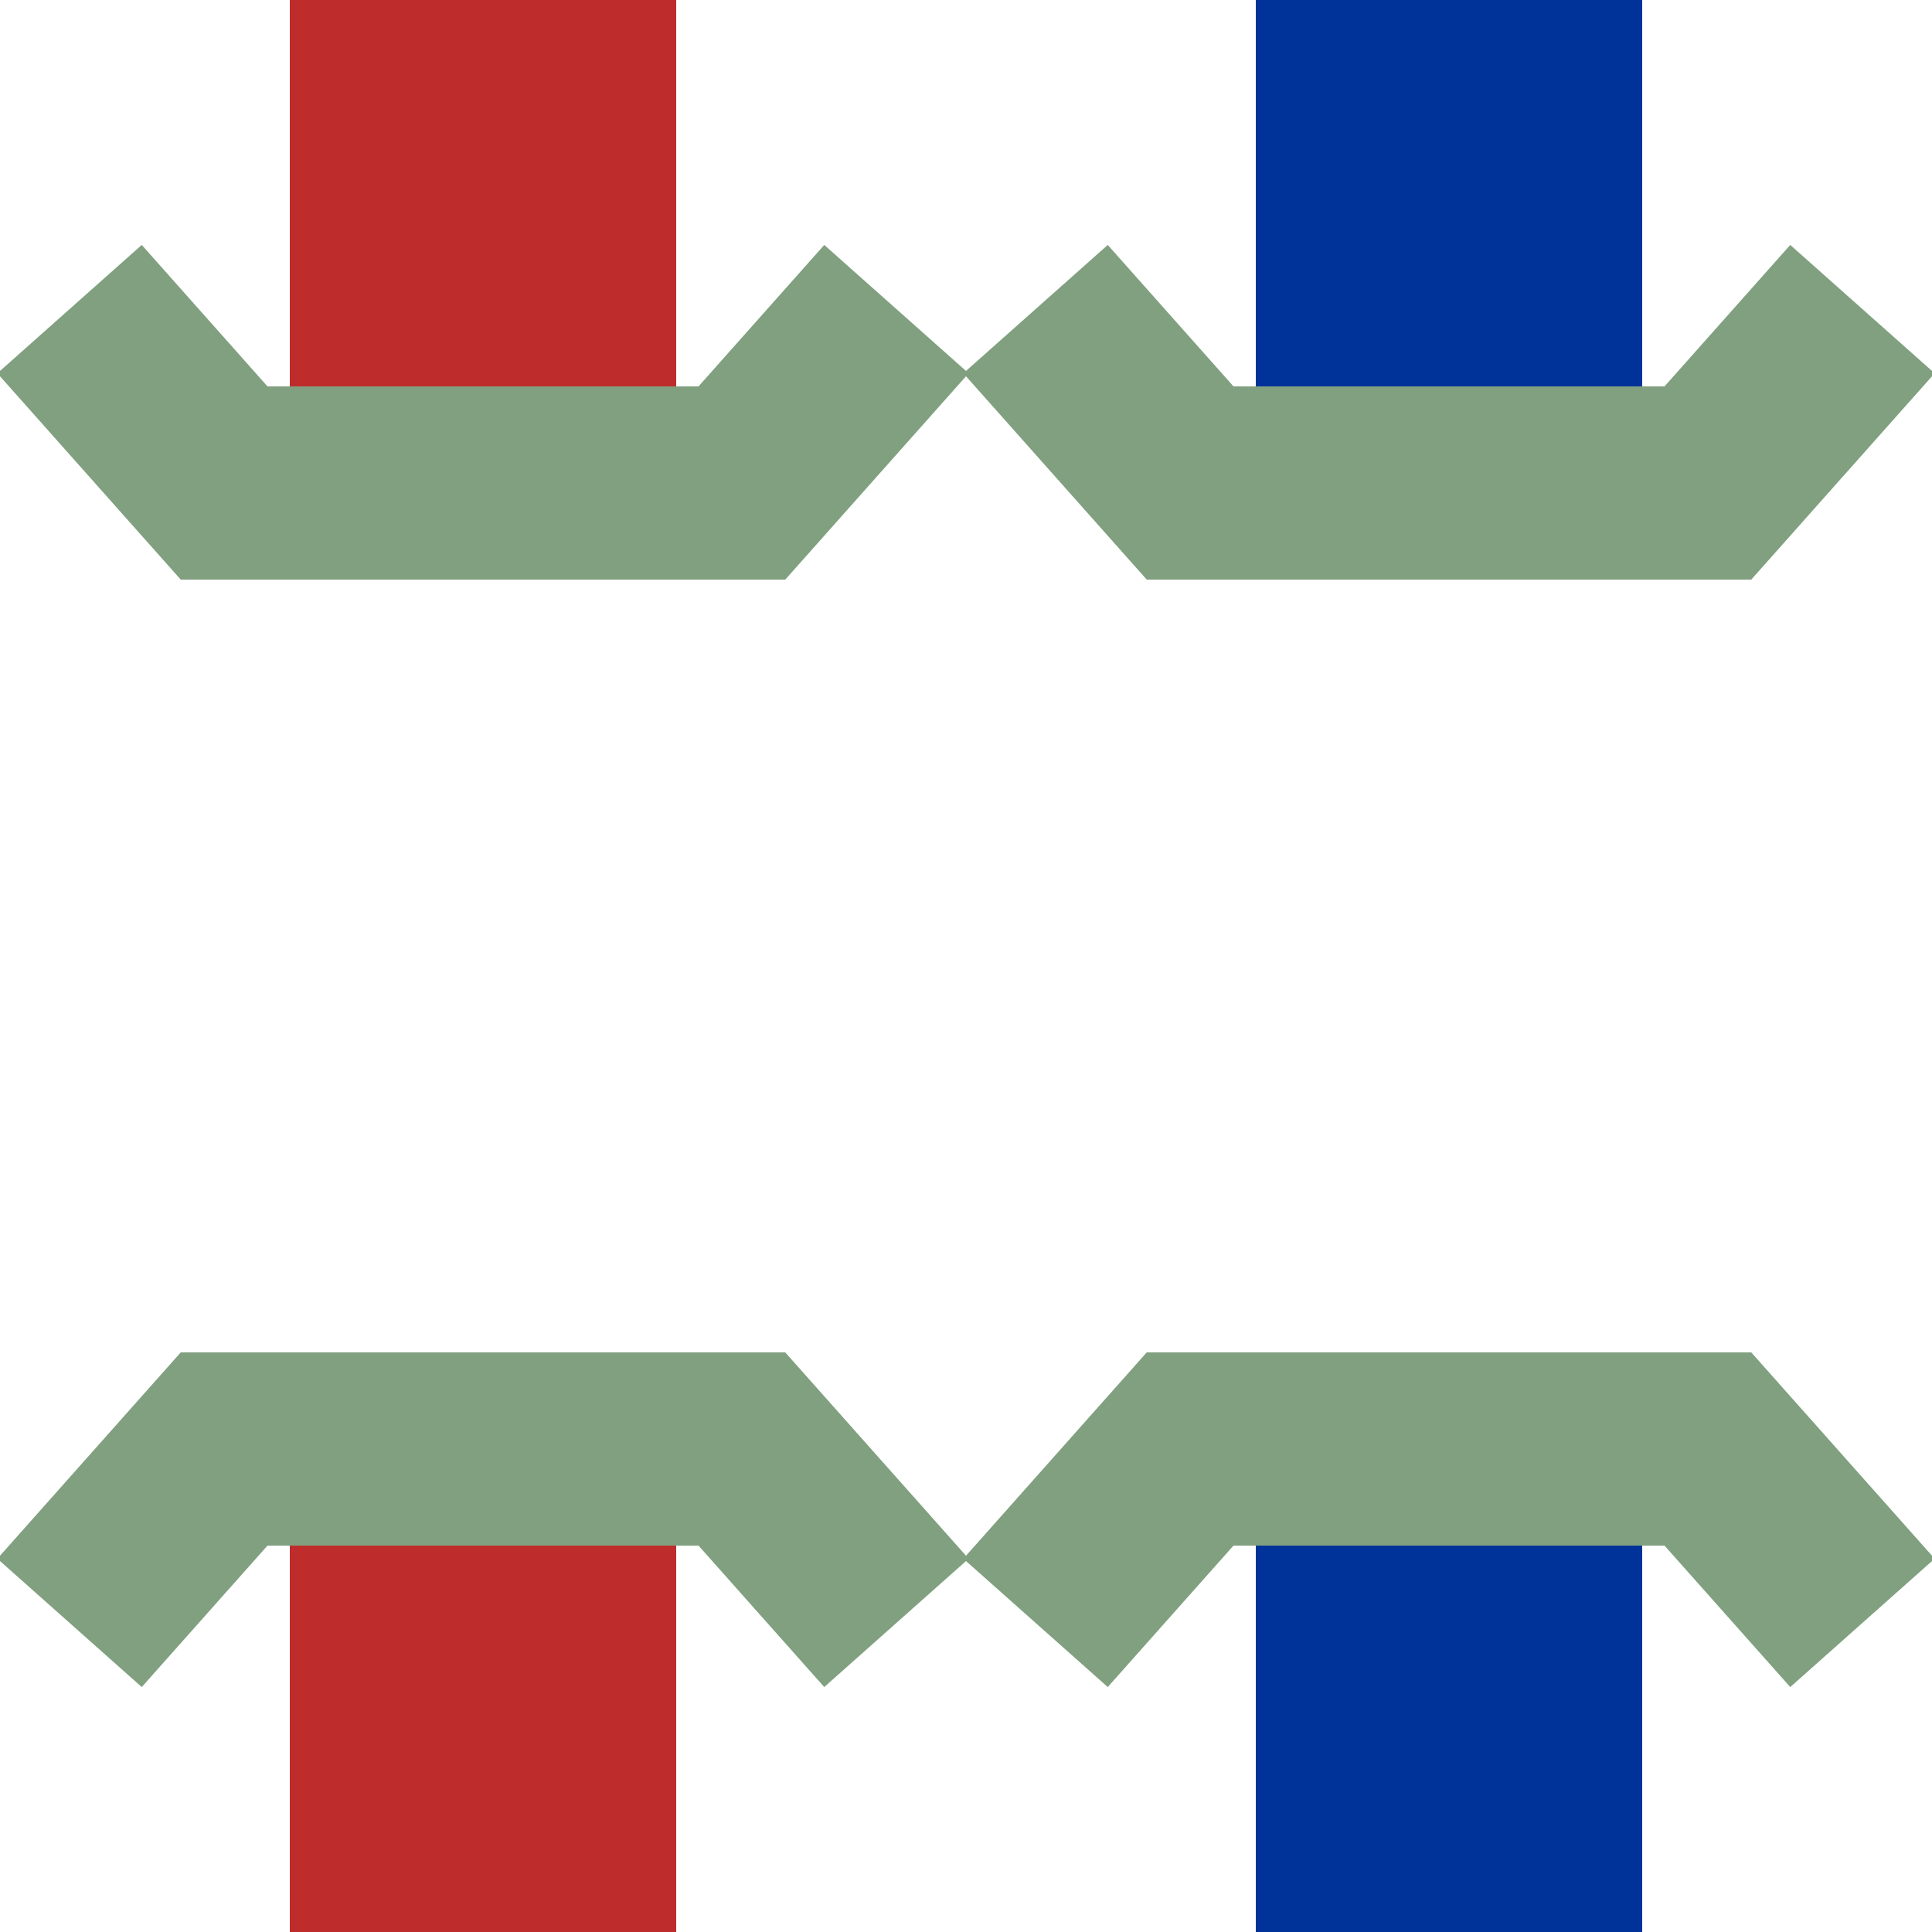
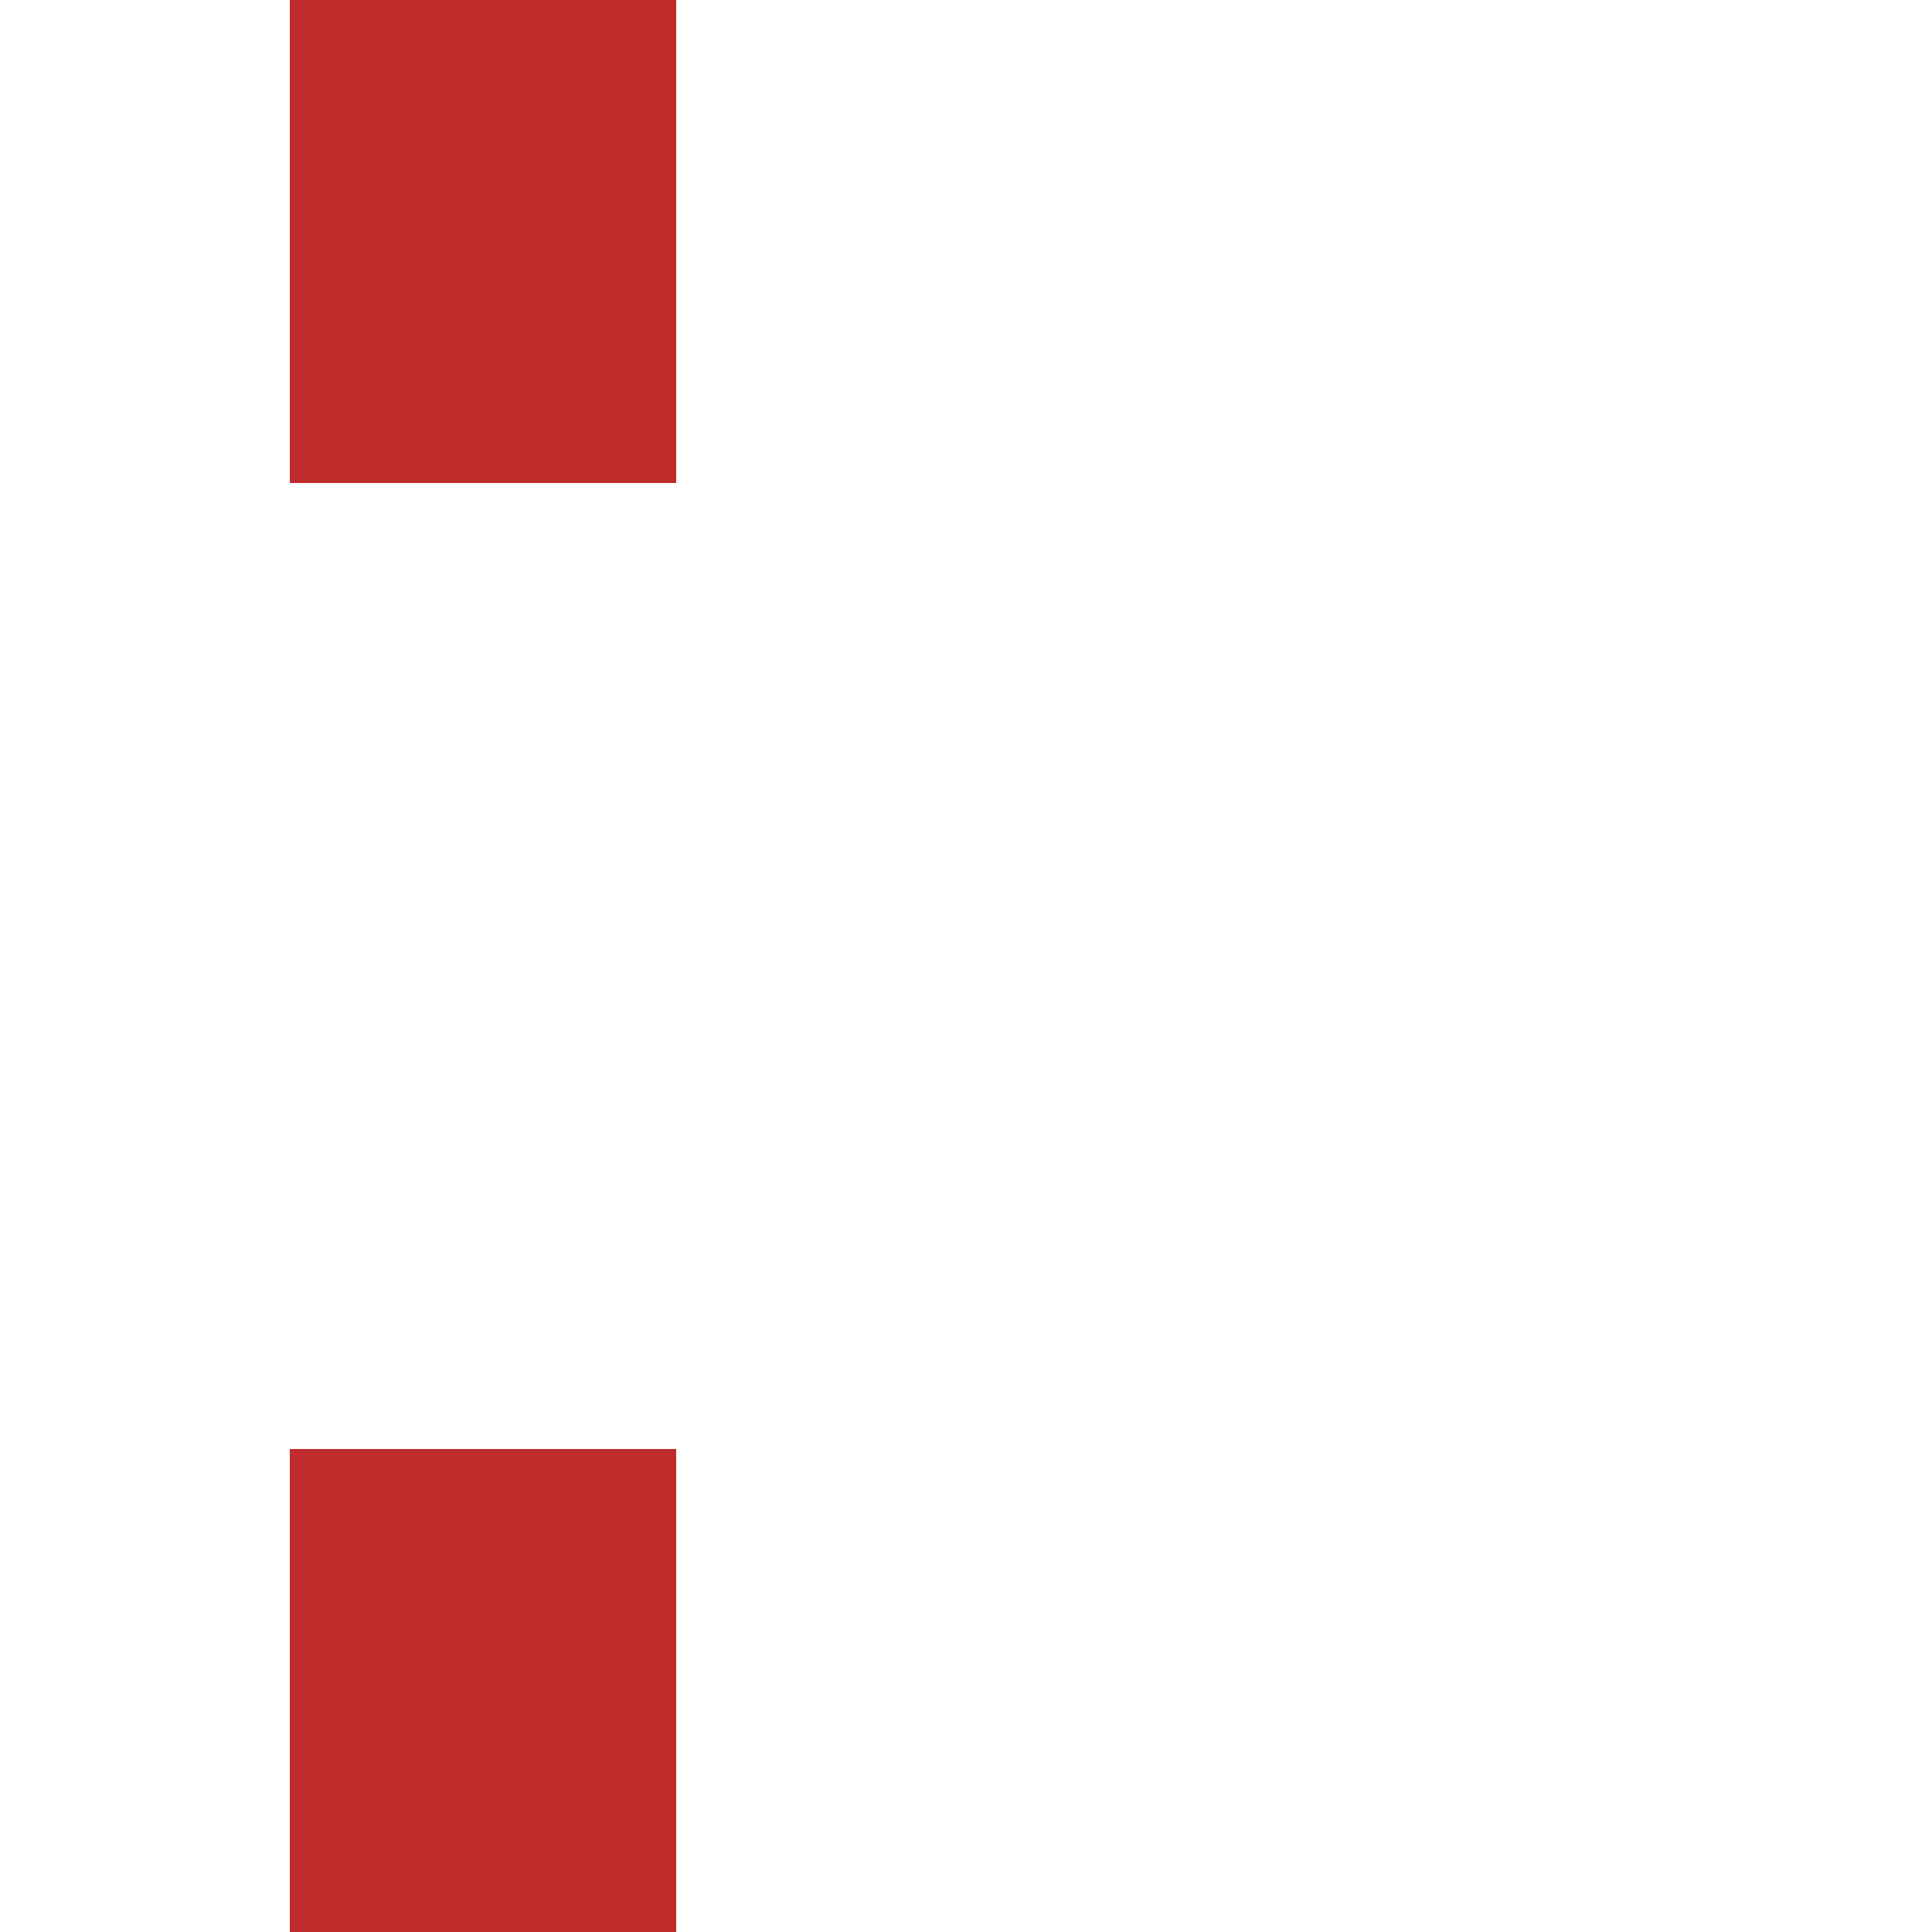
<svg xmlns="http://www.w3.org/2000/svg" width="500" height="500">
  <title>mvSBRÜCKE1-WBRÜCKE1</title>
  <g stroke-width="100" stroke-dasharray="125,250">
    <path d="M 125,0 V 500" stroke="#be2d2c" />
-     <path d="M 375,0 V 500" stroke="#003399" />
  </g>
-   <path d="M 18,80 L 58,125 H 192 L 232,80 M 18,420 L 58,375 H 192 L 232,420 M 268,80 L 308,125 H 442 L 482,80 M 268,420 L 308,375 H 442 L 482,420" stroke="#80a080" stroke-width="50" fill="none" />
</svg>